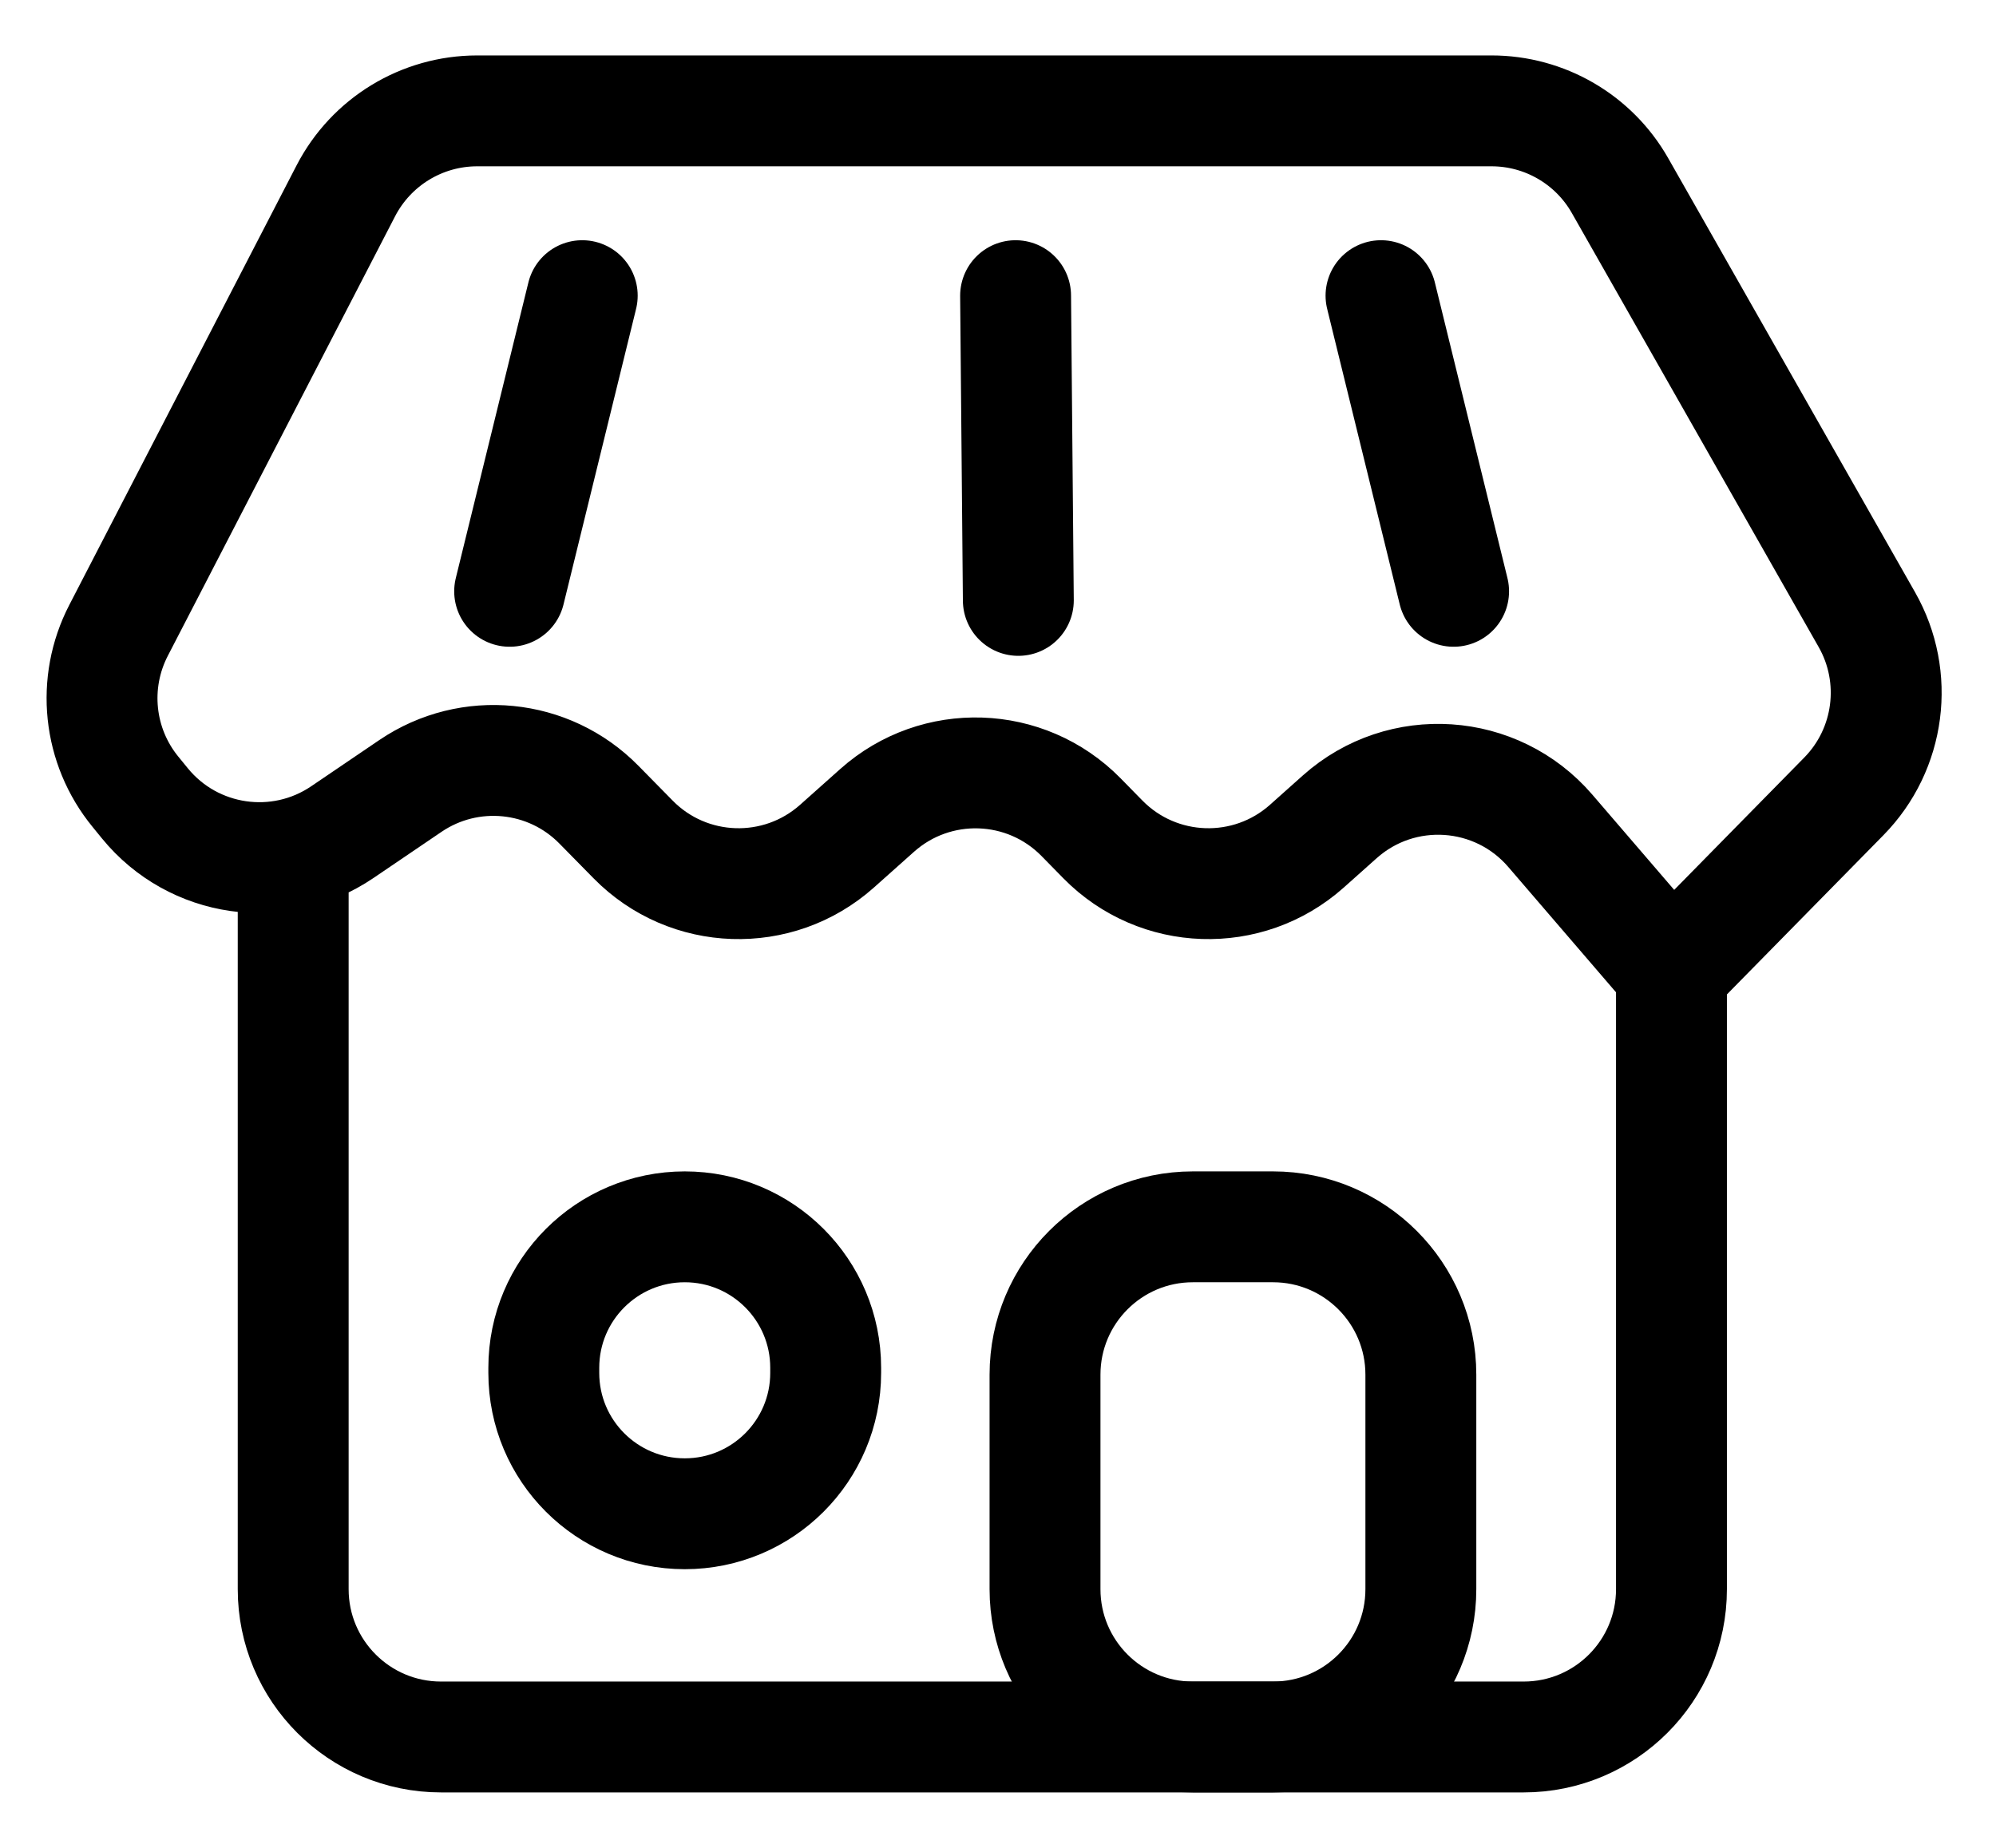
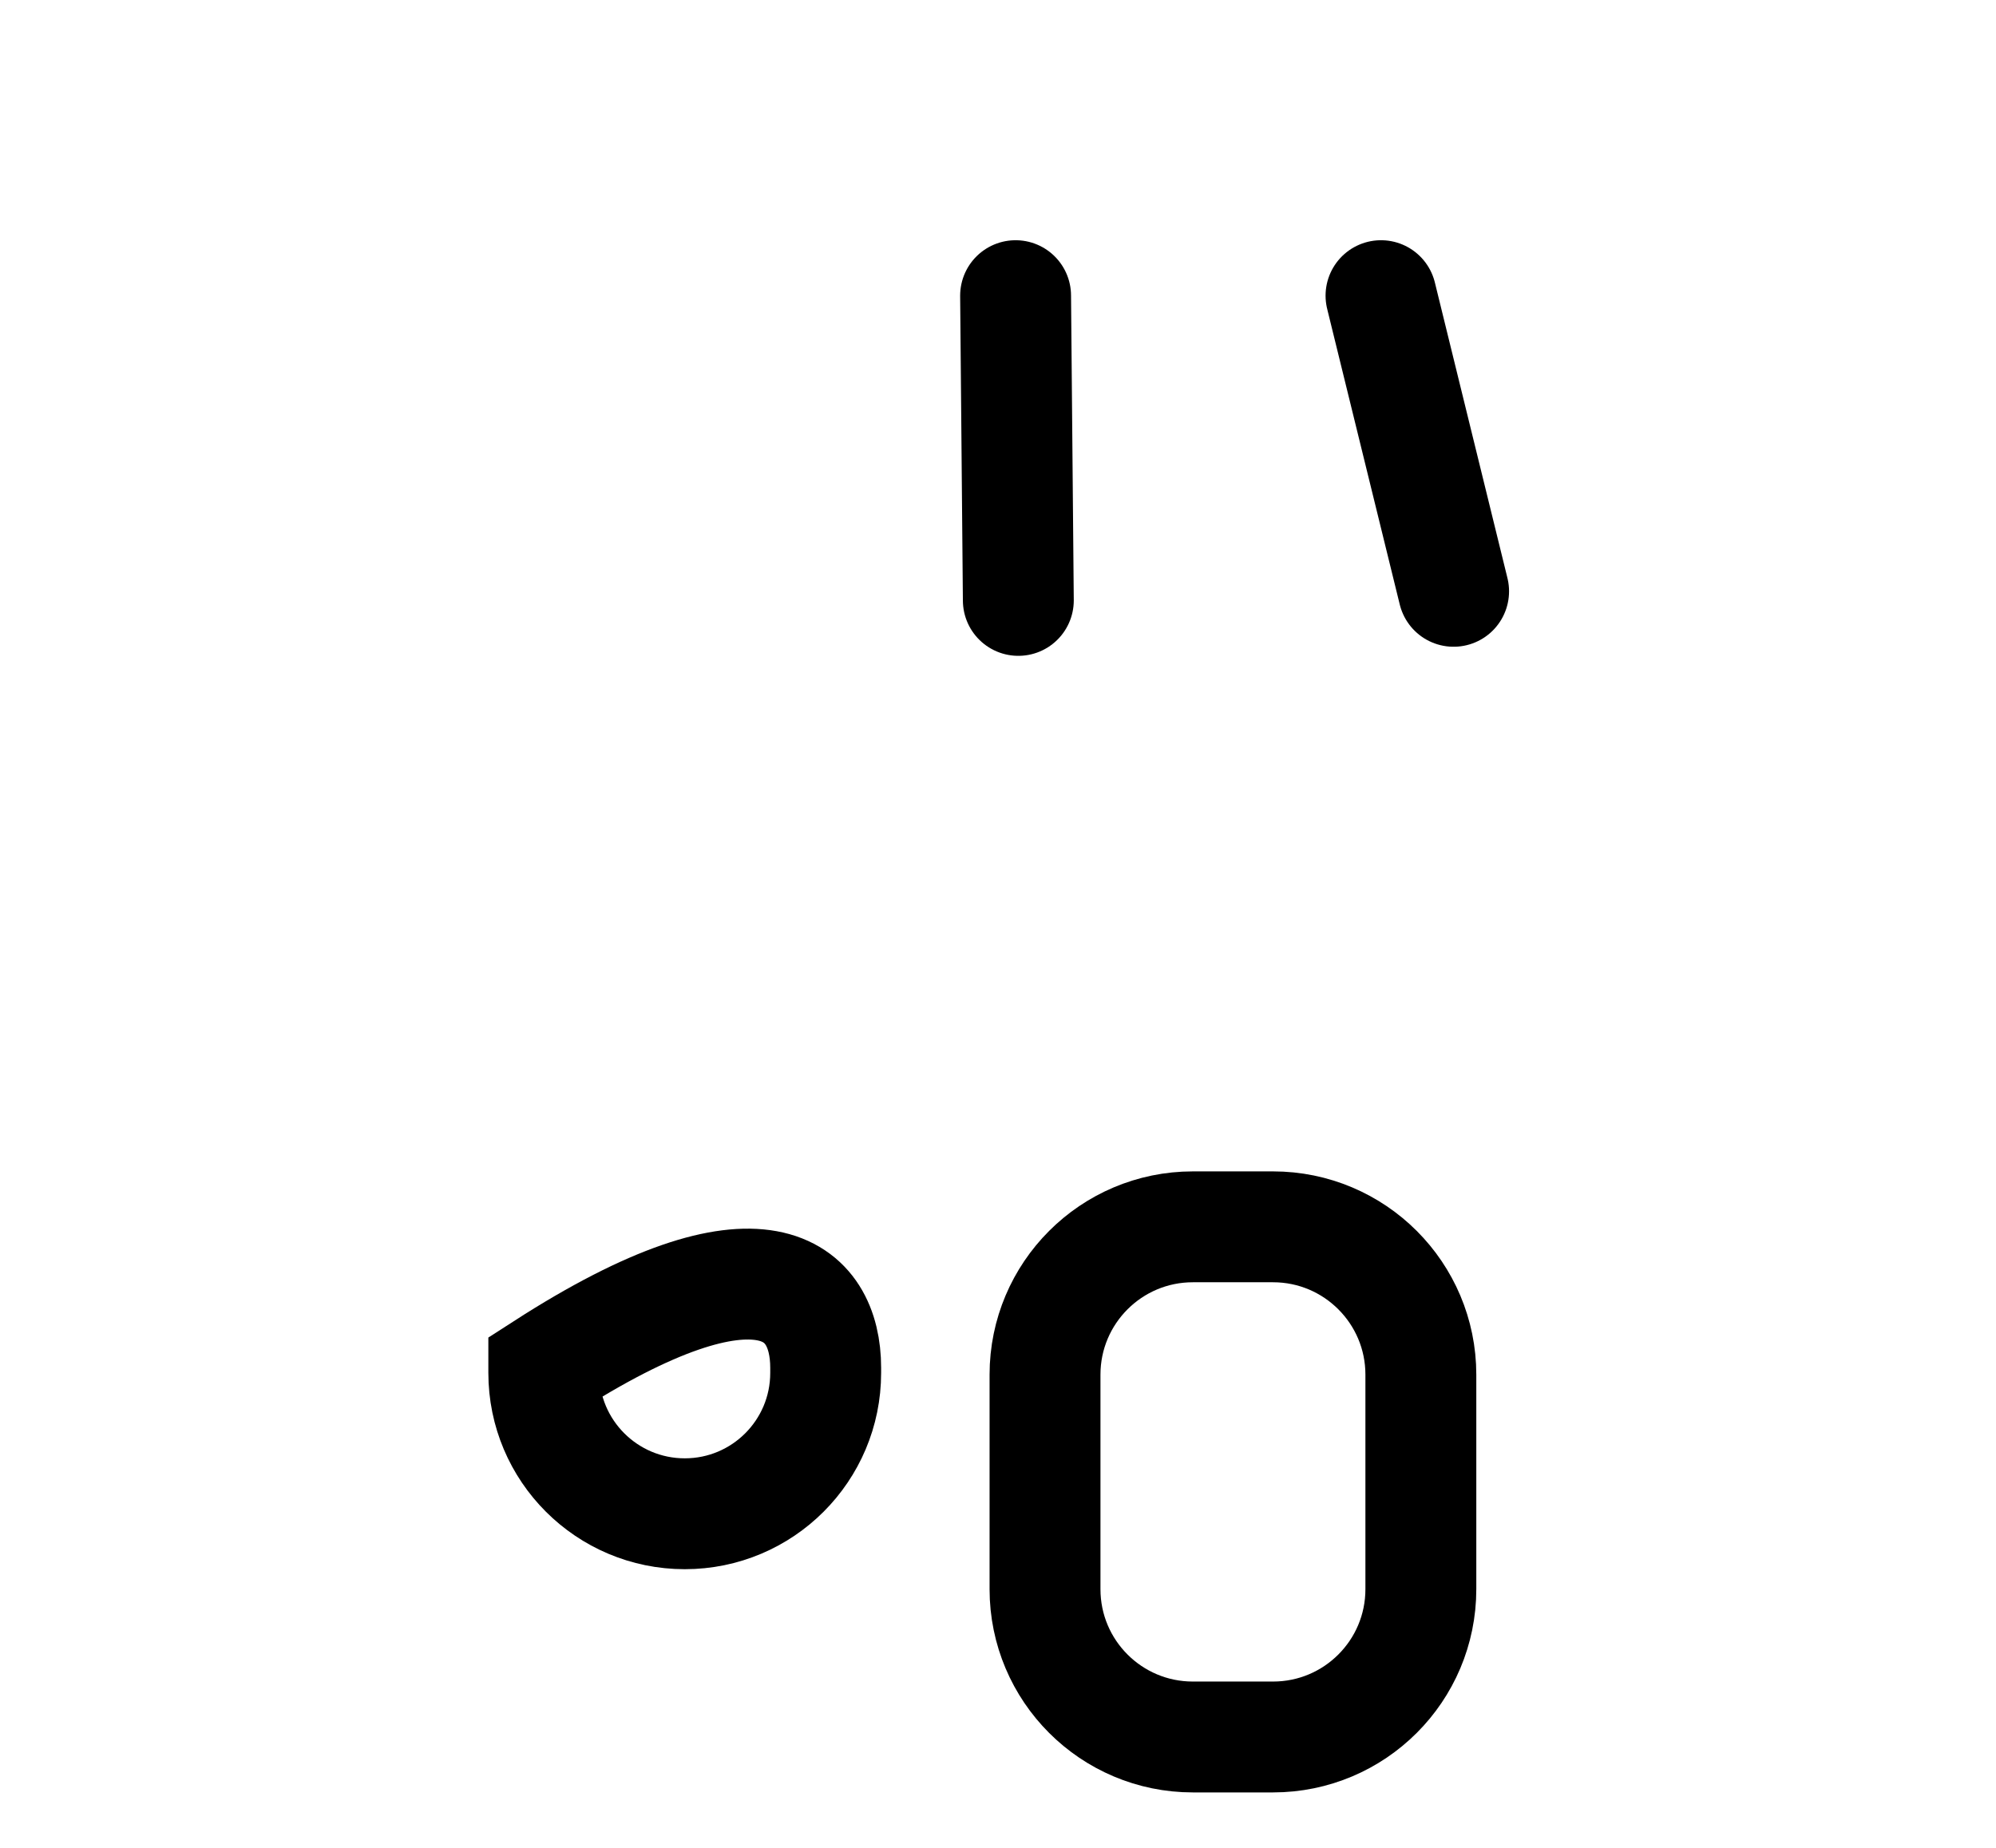
<svg xmlns="http://www.w3.org/2000/svg" width="27" height="25" viewBox="0 0 27 25" fill="none">
-   <path d="M3.966 11.709V21.5C3.966 22.605 4.862 23.5 5.966 23.5H20.61C21.715 23.5 22.61 22.605 22.61 21.5V13.147M22.61 13.147L24.942 10.774C25.568 10.136 25.695 9.16 25.253 8.383L21.914 2.511C21.559 1.886 20.895 1.5 20.176 1.5H6.455C5.707 1.5 5.022 1.917 4.678 2.582L1.604 8.528C1.237 9.237 1.327 10.096 1.833 10.713L1.961 10.87C2.616 11.671 3.775 11.839 4.631 11.258L5.552 10.633C6.351 10.091 7.424 10.197 8.101 10.886L8.564 11.357C9.311 12.118 10.524 12.158 11.321 11.449L11.866 10.963C12.662 10.254 13.875 10.294 14.623 11.055L14.919 11.357C15.667 12.118 16.88 12.158 17.677 11.449L18.124 11.05C18.959 10.306 20.242 10.392 20.971 11.24L22.61 13.147Z" stroke="black" stroke-width="1.5" />
-   <path d="M7.876 4L6.894 8" stroke="black" stroke-width="1.5" stroke-linecap="round" />
  <path d="M18.681 4L19.663 8" stroke="black" stroke-width="1.5" stroke-linecap="round" />
  <path d="M13.738 4L13.775 8.123" stroke="black" stroke-width="1.5" stroke-linecap="round" />
  <path d="M14.136 18.598V21.5C14.136 22.605 15.031 23.5 16.136 23.5H17.22C18.325 23.5 19.22 22.605 19.22 21.5V18.598C19.22 17.494 18.325 16.598 17.22 16.598H16.136C15.031 16.598 14.136 17.494 14.136 18.598Z" stroke="black" stroke-width="1.5" />
-   <path d="M11.169 18.505V18.574C11.169 19.627 10.316 20.48 9.263 20.48C8.21 20.48 7.356 19.627 7.356 18.574V18.505C7.356 17.452 8.21 16.598 9.263 16.598C10.316 16.598 11.169 17.452 11.169 18.505Z" stroke="black" stroke-width="1.5" />
+   <path d="M11.169 18.505V18.574C11.169 19.627 10.316 20.48 9.263 20.48C8.21 20.48 7.356 19.627 7.356 18.574V18.505C10.316 16.598 11.169 17.452 11.169 18.505Z" stroke="black" stroke-width="1.5" />
</svg>